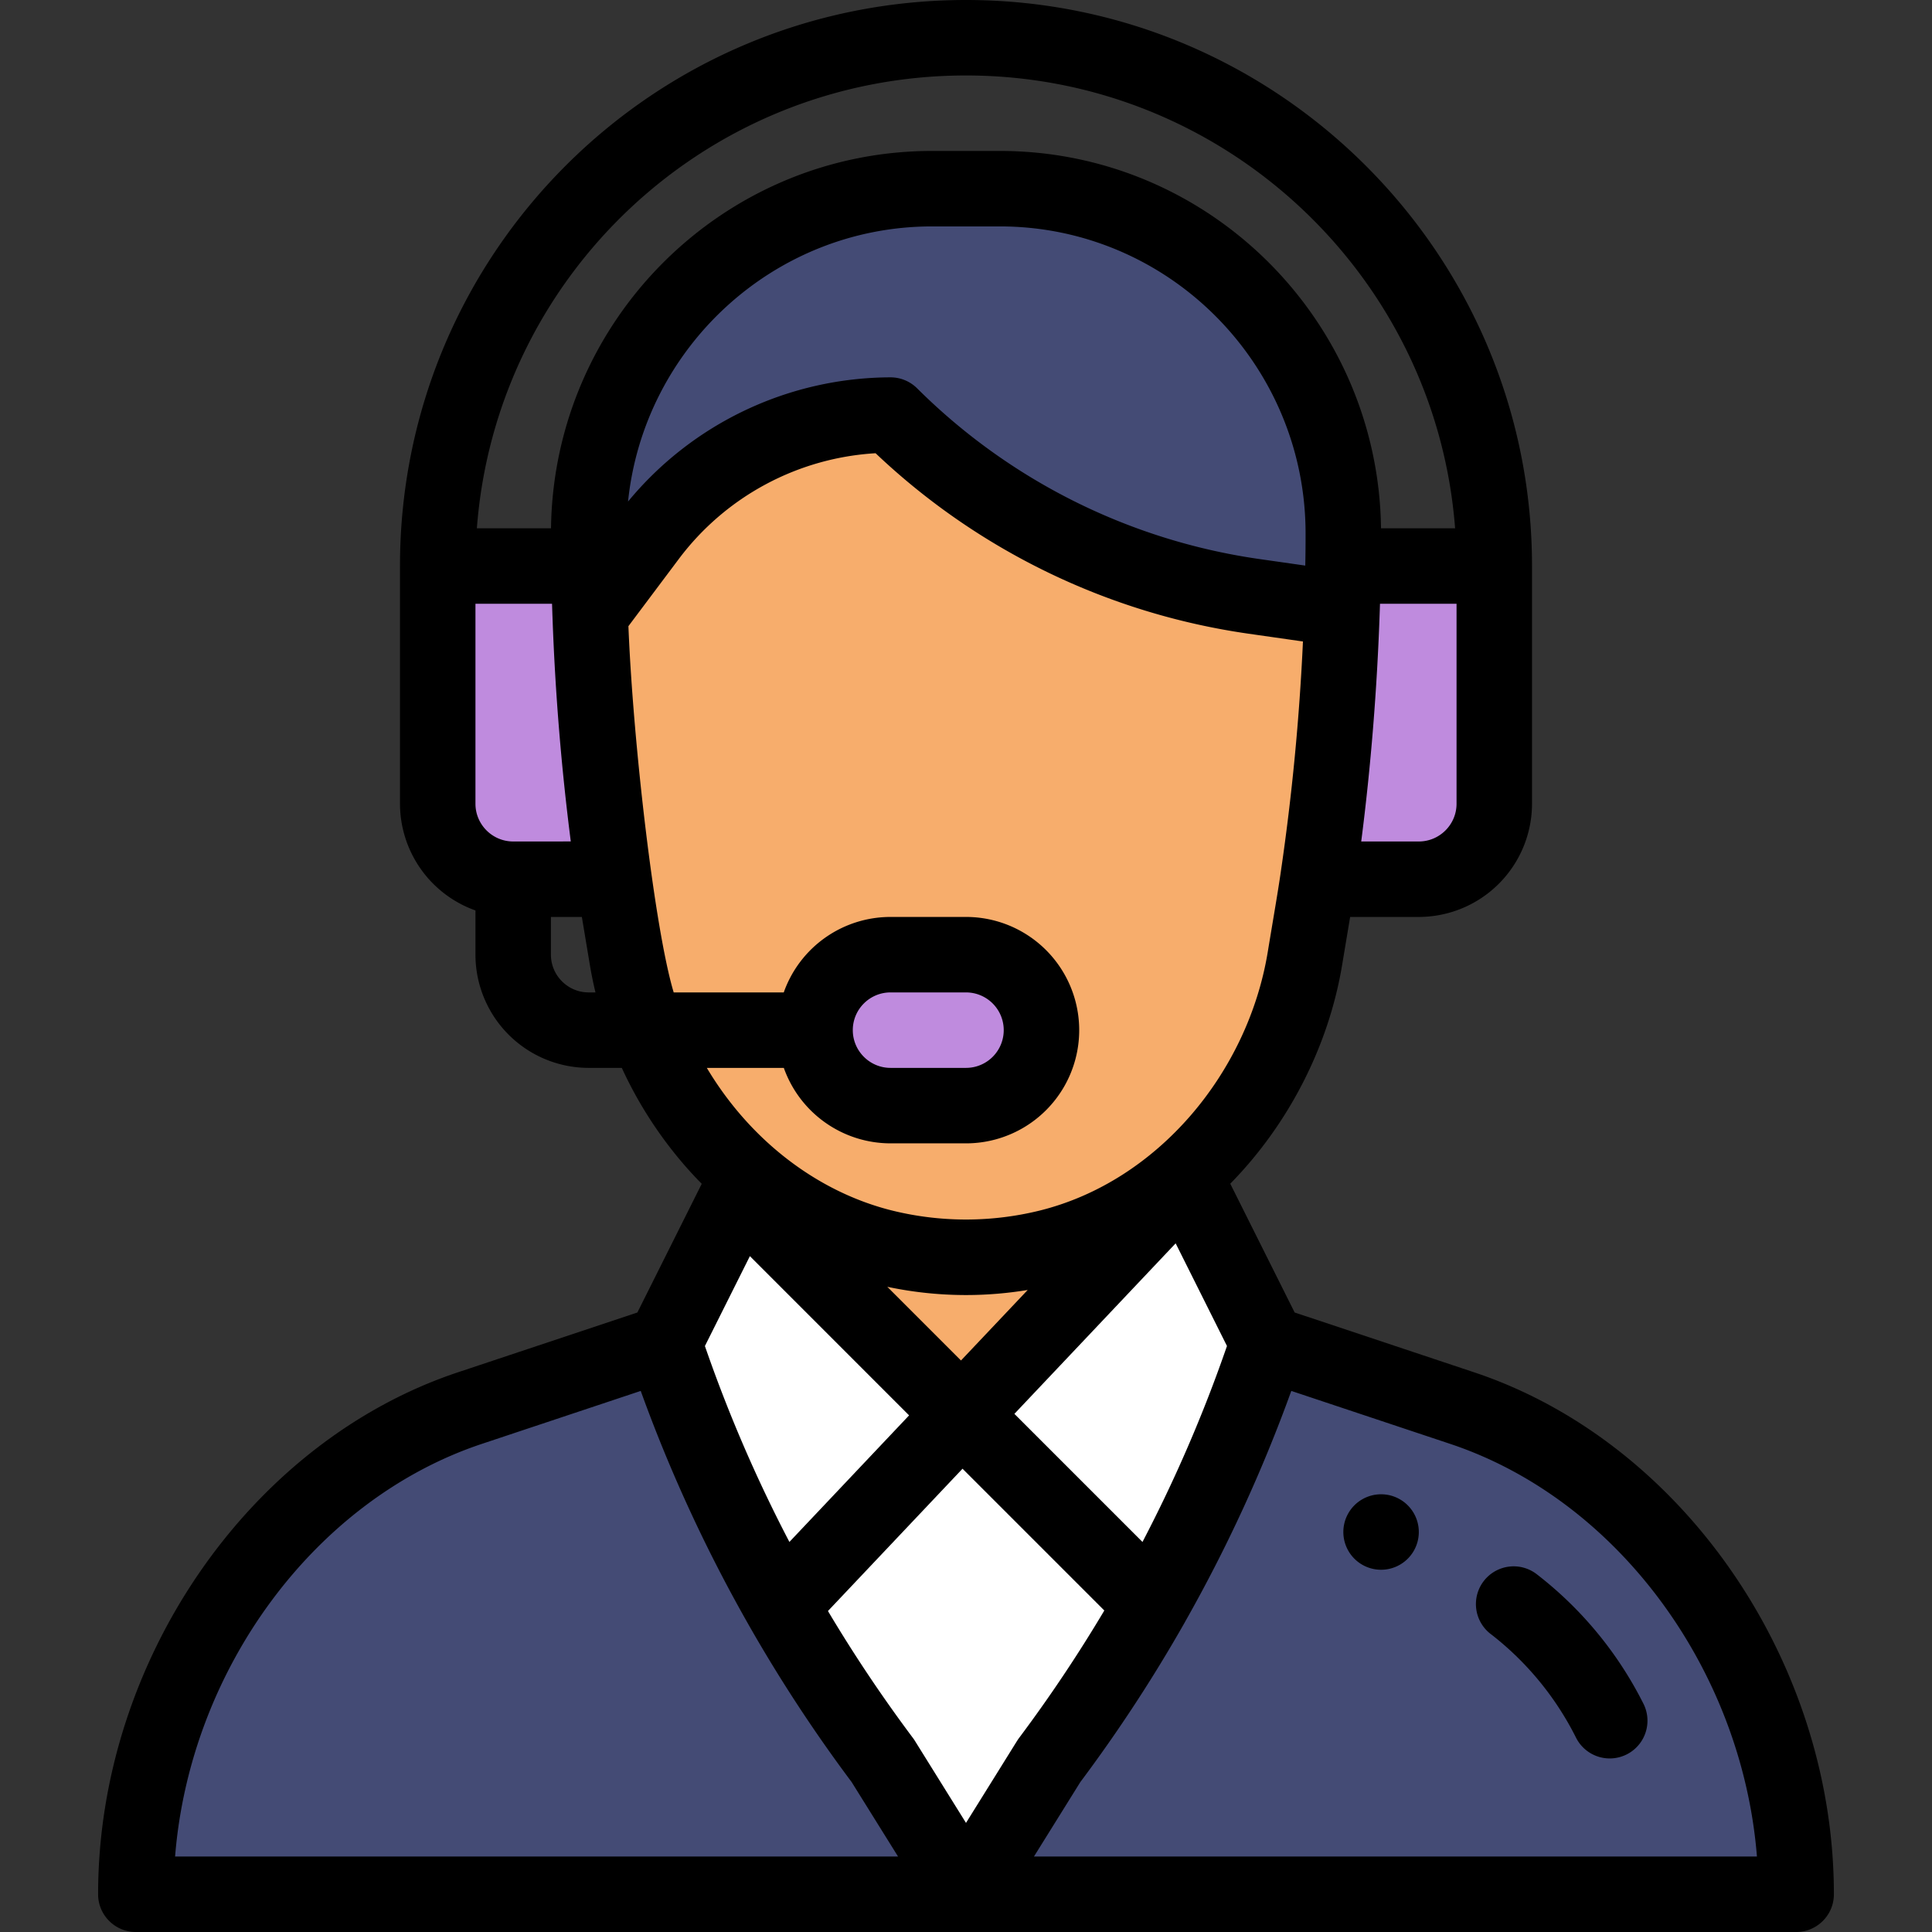
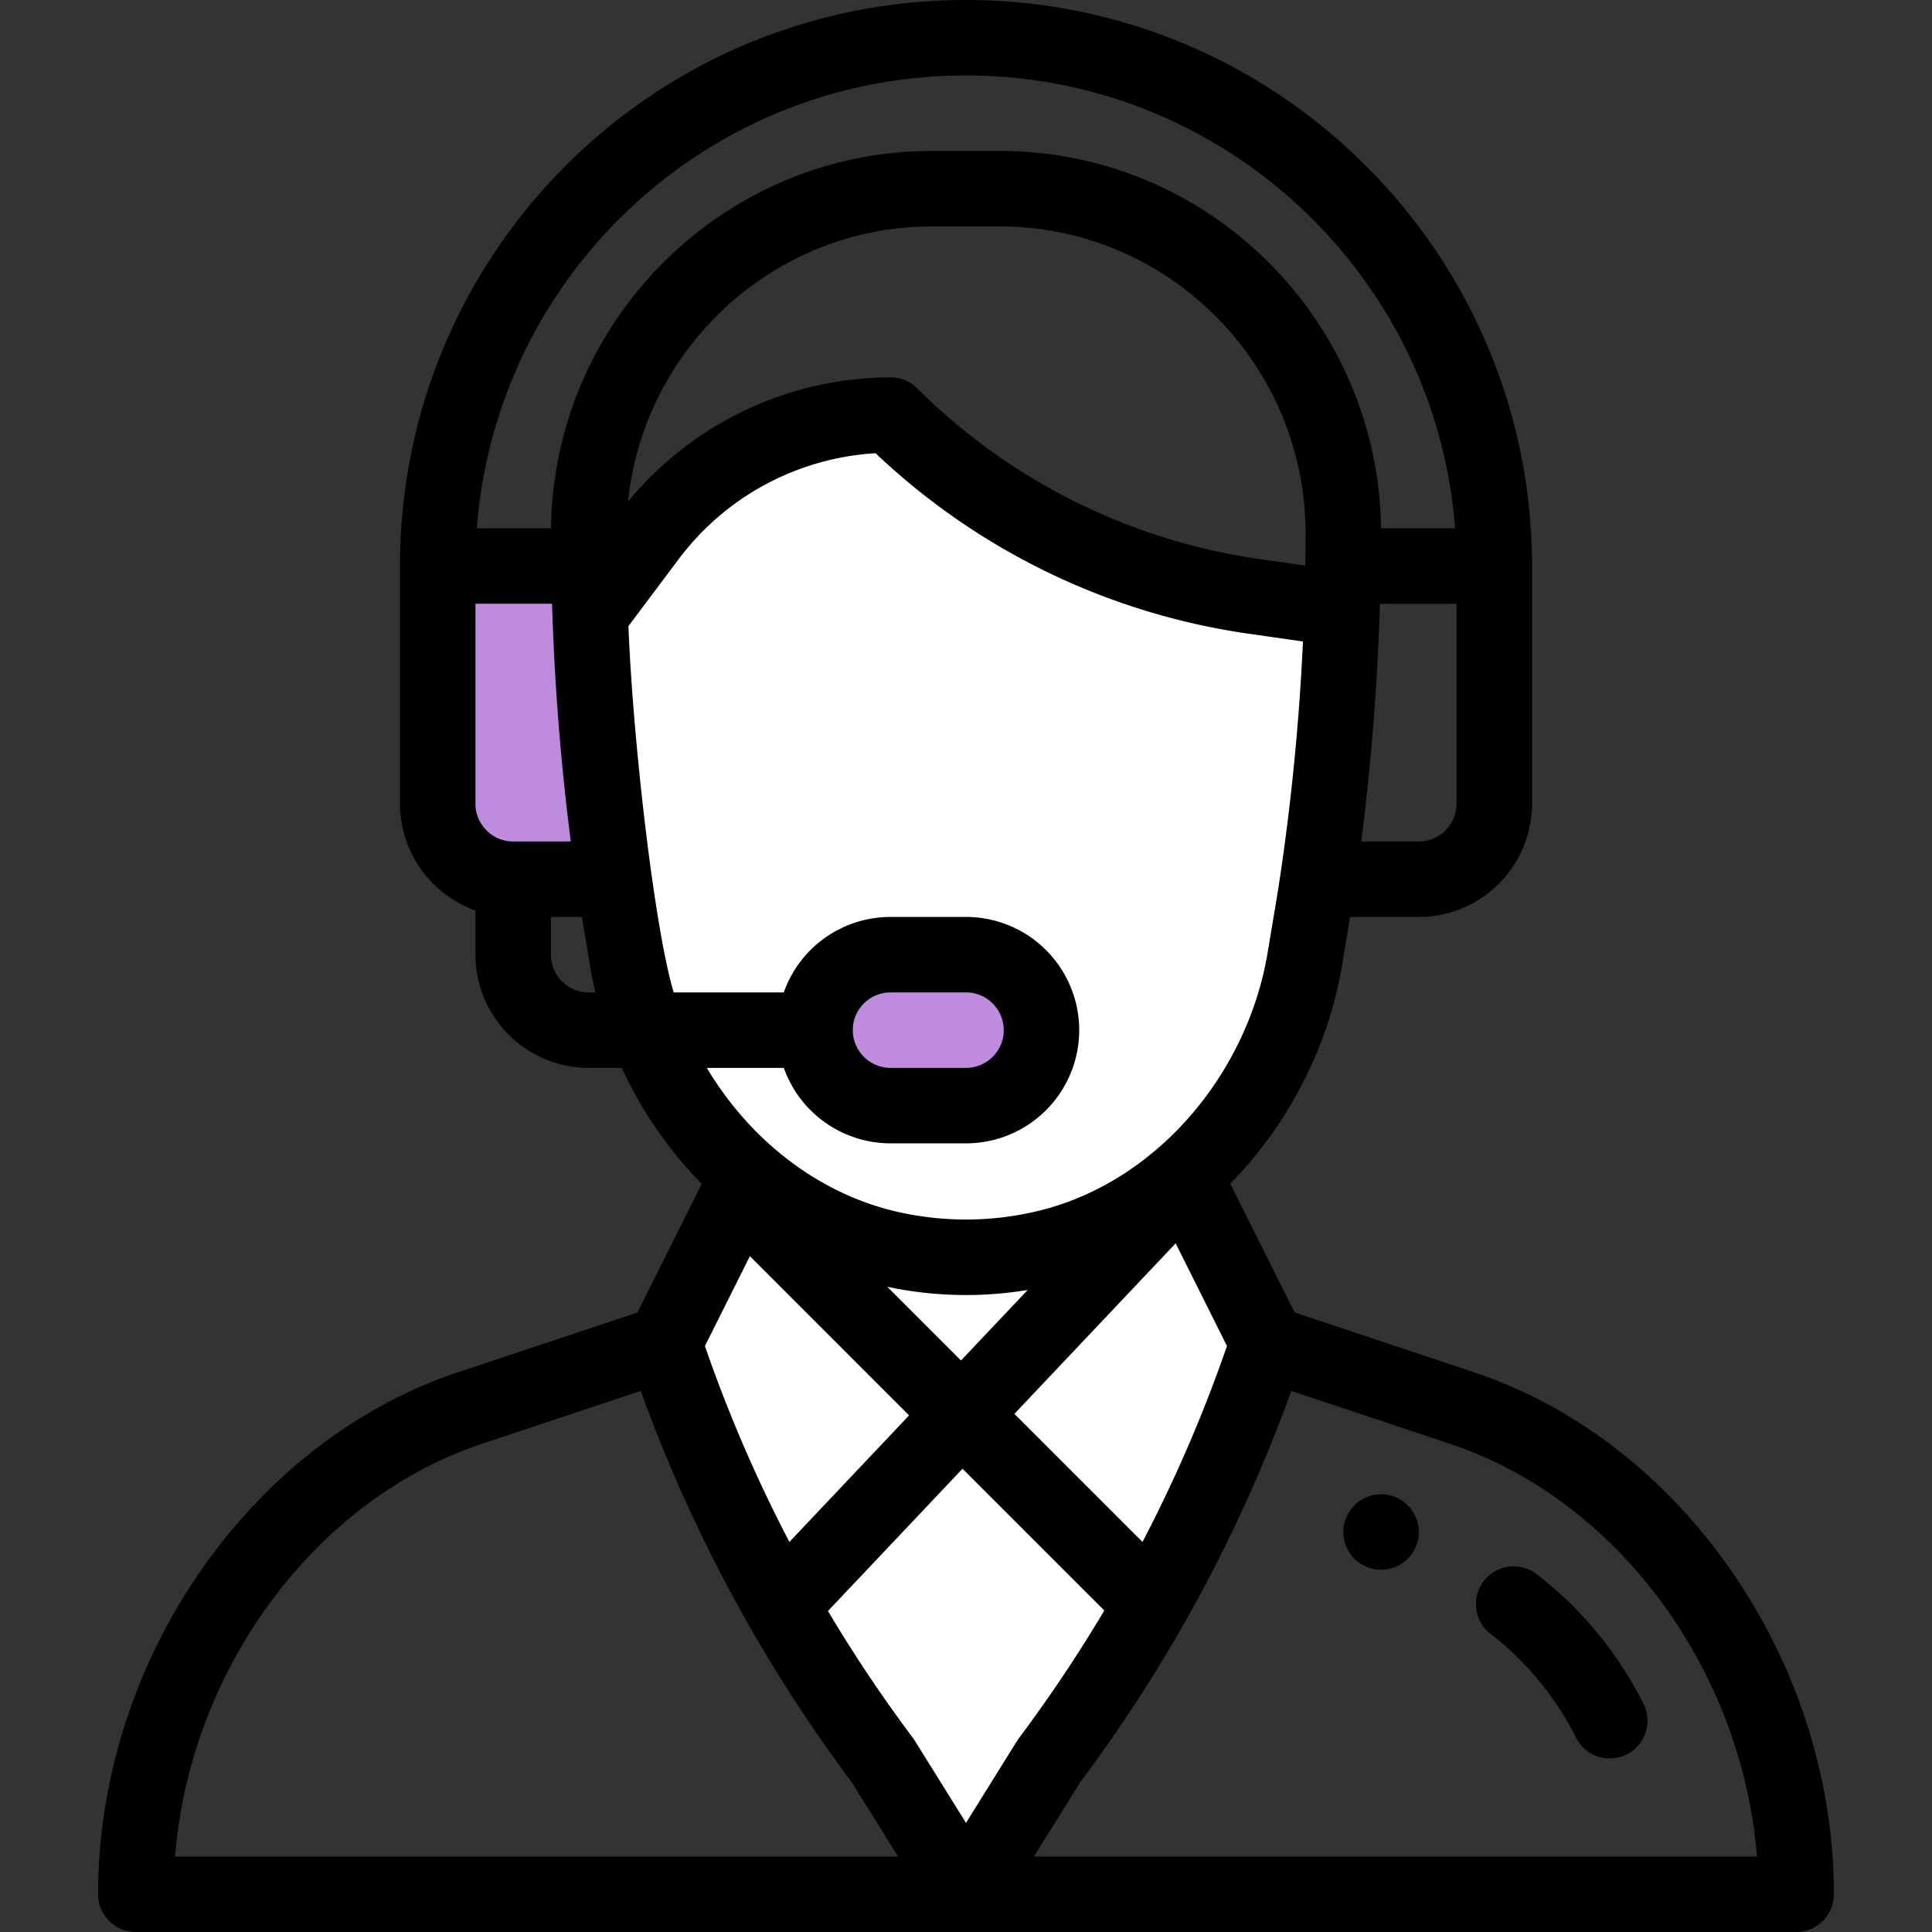
<svg xmlns="http://www.w3.org/2000/svg" width="64" height="64" viewBox="0 0 64 64" xml:space="preserve" class="hovered-paths">
  <rect x="0" y="0" width="64" height="64" fill="#333333" stroke="none" />
-   <path d="M48.432 46.644 42 44.5H22l-6.433 2.144C8.959 48.847 4.5 55.782 4.5 62.75h55c0-6.968-4.459-13.902-11.068-16.106" fill="#444b75" data-original="#444b75" />
  <path d="M44.456 20.172 41.5 19.75a21.2 21.2 0 0 1-12-6 10 10 0 0 0-8 4l-1.95 2.6c.101 2.919.366 5.934.792 8.775.531 3.512.975 6.819 4.455 9.835l-.063.07L22 44.5a48.8 48.8 0 0 0 7.244 13.825L32 62.75l2.756-4.425a49 49 0 0 0 3.391-5.178A49 49 0 0 0 42 44.5l-2.735-5.47-.063-.07a12.32 12.32 0 0 0 4.024-7.196c.244-1.471.329-1.94.439-2.689.431-2.884.695-5.945.792-8.902z" fill="#fff" data-original="#ffffff" />
-   <path d="M44.456 20.172 41.5 19.75a21.2 21.2 0 0 1-12-6 10 10 0 0 0-8 4l-1.95 2.6c.101 2.919.366 5.934.792 8.775.531 3.512.975 6.819 4.455 9.835l-.063.07c-.916 1.833 7.391 7.345 7.391 7.345l7.14-7.345-.063-.07a12.32 12.32 0 0 0 4.024-7.196c.244-1.471.329-1.94.439-2.689.431-2.884.695-5.945.792-8.902z" fill="#f7ad6c" data-original="#a86931" />
-   <path d="M49.5 18.75v7.875a2.5 2.5 0 0 1-2.5 2.5h-3l-.335-.05a79 79 0 0 0 .825-10.325z" fill="#bf8bde" data-original="#bf8bde" class="hovered-path" />
-   <path d="M33.119 6.25c6.284 0 11.385 5.143 11.381 11.426 0 .632-.013 1.638-.043 2.496L41.5 19.75a21.2 21.2 0 0 1-12-6 10 10 0 0 0-8 4l-1.95 2.6a76 76 0 0 1-.05-2.674C19.496 11.393 24.598 6.25 30.881 6.25z" fill="#444b75" data-original="#444b75" />
  <path d="M32 31.625a2.5 2.5 0 1 1 0 5h-2.5a2.5 2.5 0 1 1 0-5zm-11.658-2.5H17a2.5 2.5 0 0 1-2.5-2.5V18.75h5.01q.01.794.04 1.6c.101 2.919.366 5.934.792 8.775" fill="#bf8bde" data-original="#bf8bde" class="hovered-path" />
  <path d="M45.75 52a1.25 1.25 0 1 0 0-2.5 1.25 1.25 0 0 0 0 2.5" data-original="#000000" />
  <path d="M4.5 64h55c.69 0 1.25-.56 1.25-1.25 0-7.716-5.014-14.989-11.922-17.292l-5.941-1.98-2.133-4.266c1.921-1.956 3.256-4.543 3.705-7.243l.266-1.594H47a3.754 3.754 0 0 0 3.75-3.75V18.75C50.75 8.411 42.339 0 32 0 21.635 0 13.25 8.387 13.25 18.75v7.875a3.76 3.76 0 0 0 2.5 3.535v1.465a3.754 3.754 0 0 0 3.75 3.75h1.098a13.6 13.6 0 0 0 2.097 3.247 13 13 0 0 0 .551.593l-2.132 4.263-5.941 1.98C8.264 47.761 3.25 55.034 3.25 62.75c0 .69.56 1.25 1.25 1.25M32 60.386l-1.695-2.722a1 1 0 0 0-.061-.089 48 48 0 0 1-2.817-4.208l4.458-4.714 4.697 4.697a48 48 0 0 1-2.826 4.225c-.061.082.026-.047-1.756 2.811m5.847-9.306-4.244-4.244 5.342-5.649 1.7 3.401a47.6 47.6 0 0 1-2.799 6.492m-6.012-6.012-2.441-2.441A12.6 12.6 0 0 0 32 42.9c.684 0 1.368-.057 2.044-.168zm-6.993-3.457 5.274 5.275-3.965 4.193a47.6 47.6 0 0 1-2.799-6.49zM58.2 61.5H34.251l1.538-2.469a50 50 0 0 0 3.446-5.266l.018-.033.002-.004a50 50 0 0 0 3.521-7.652l5.262 1.754c5.546 1.849 9.668 7.478 10.163 13.67M17 27.875c-.689 0-1.25-.561-1.25-1.25V20h2.537l.013.393.001.013v.001a81 81 0 0 0 .607 7.467zm26.24-9.151v.012l-1.563-.223a20.1 20.1 0 0 1-11.293-5.646 1.25 1.25 0 0 0-.884-.367 11.31 11.31 0 0 0-8.695 4.114c.524-5.09 4.827-9.114 10.076-9.114h2.237c5.601 0 10.134 4.581 10.131 10.176 0 .393-.003.736-.01 1.048m5.011 7.901c0 .689-.561 1.25-1.25 1.25h-1.908c.318-2.461.529-5.08.615-7.66l.007-.215h2.536zM32 2.5c8.54 0 15.562 6.622 16.202 15h-2.454C45.658 10.597 40.036 5 33.119 5h-2.237c-6.917 0-12.539 5.597-12.629 12.5h-2.456c.634-8.378 7.625-15 16.203-15M18.25 31.625v-1.25h1.025l.266 1.595a13 13 0 0 0 .185.905H19.5c-.689 0-1.25-.561-1.25-1.25m7.715 3.75a3.755 3.755 0 0 0 3.535 2.5H32a3.749 3.749 0 1 0 0-7.5h-2.5a3.75 3.75 0 0 0-3.537 2.5h-3.646c-.626-2.082-1.342-8.207-1.5-12.132l1.682-2.243a8.8 8.8 0 0 1 6.506-3.486 22.6 22.6 0 0 0 12.317 5.973l1.84.263a77 77 0 0 1-.735 7.64v.003c-.115.775-.205 1.273-.435 2.666-.662 3.971-3.625 7.561-7.536 8.539a10.2 10.2 0 0 1-4.914 0c-2.442-.611-4.681-2.3-6.127-4.722zm2.285-1.25c0-.69.56-1.25 1.25-1.25H32a1.25 1.25 0 0 1 0 2.5h-2.5c-.689 0-1.25-.561-1.25-1.25M15.963 47.83l5.262-1.754a50 50 0 0 0 3.558 7.718l.007.013a50 50 0 0 0 3.421 5.225l1.538 2.468H5.8c.495-6.192 4.617-11.821 10.163-13.67" data-original="#000000" />
  <path d="M49.38 54.127a10 10 0 0 1 2.826 3.432 1.25 1.25 0 1 0 2.237-1.117 12.5 12.5 0 0 0-3.539-4.296 1.25 1.25 0 1 0-1.524 1.982" data-original="#000000" />
</svg>